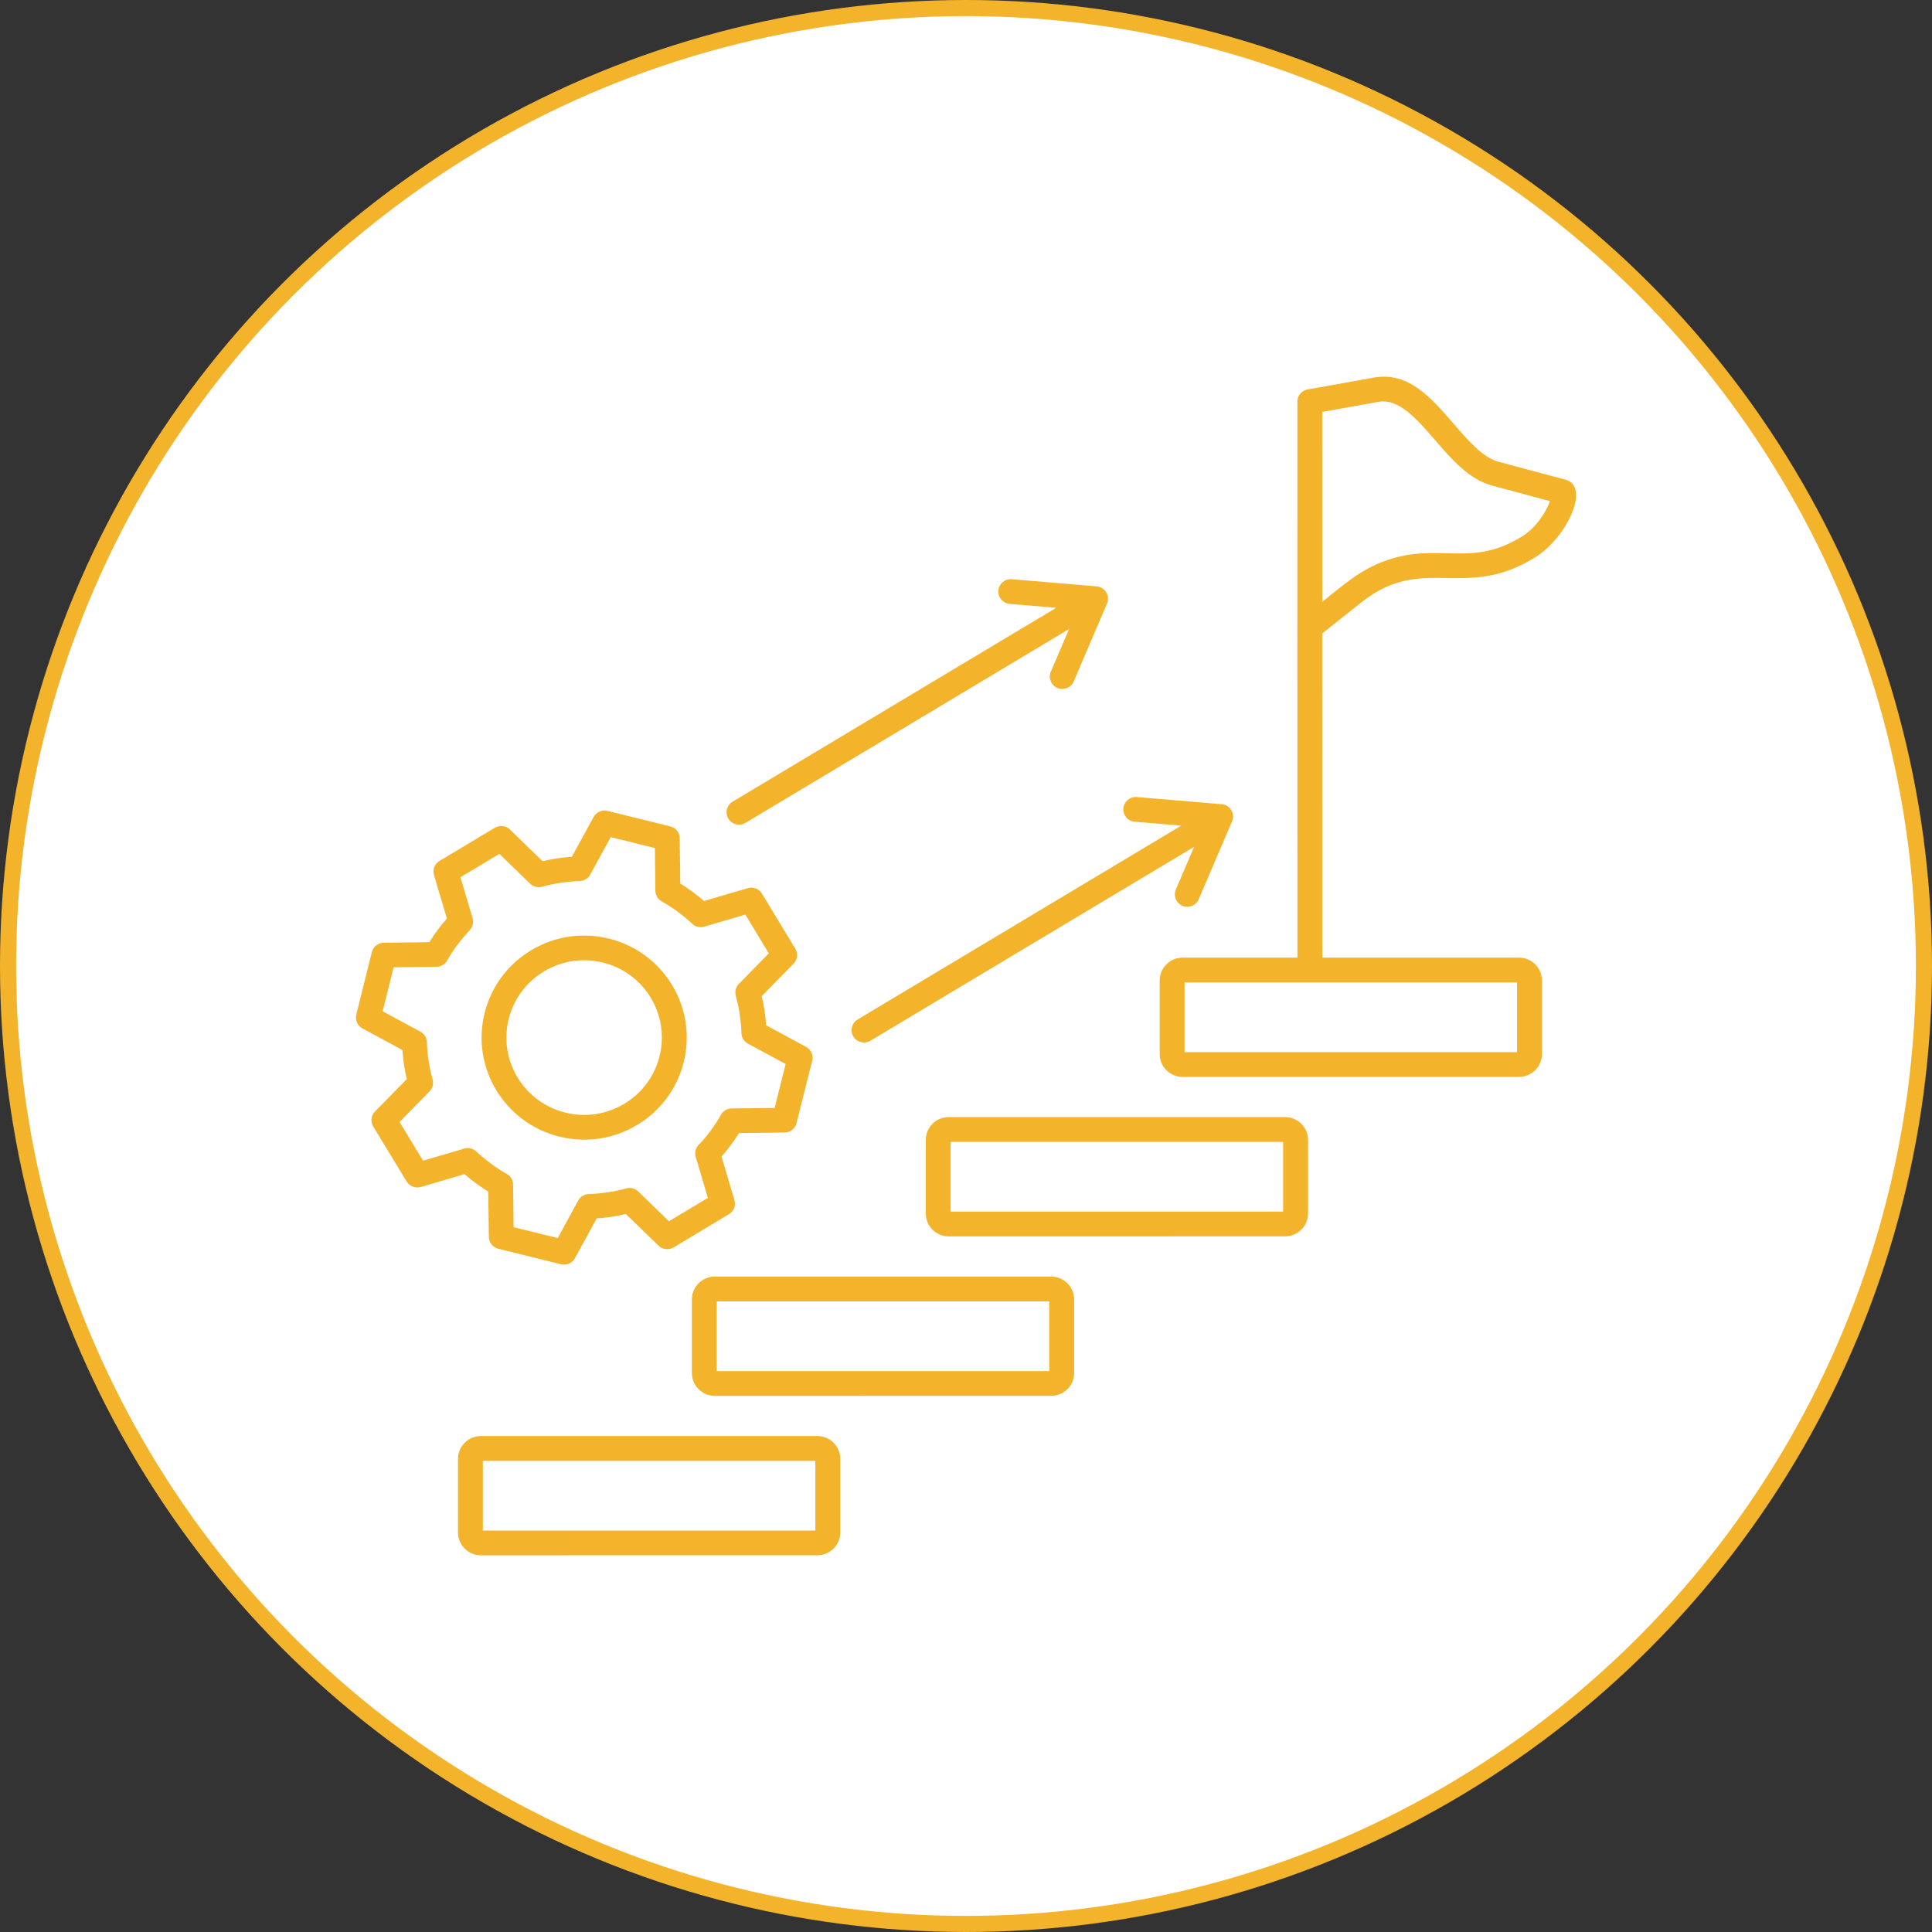
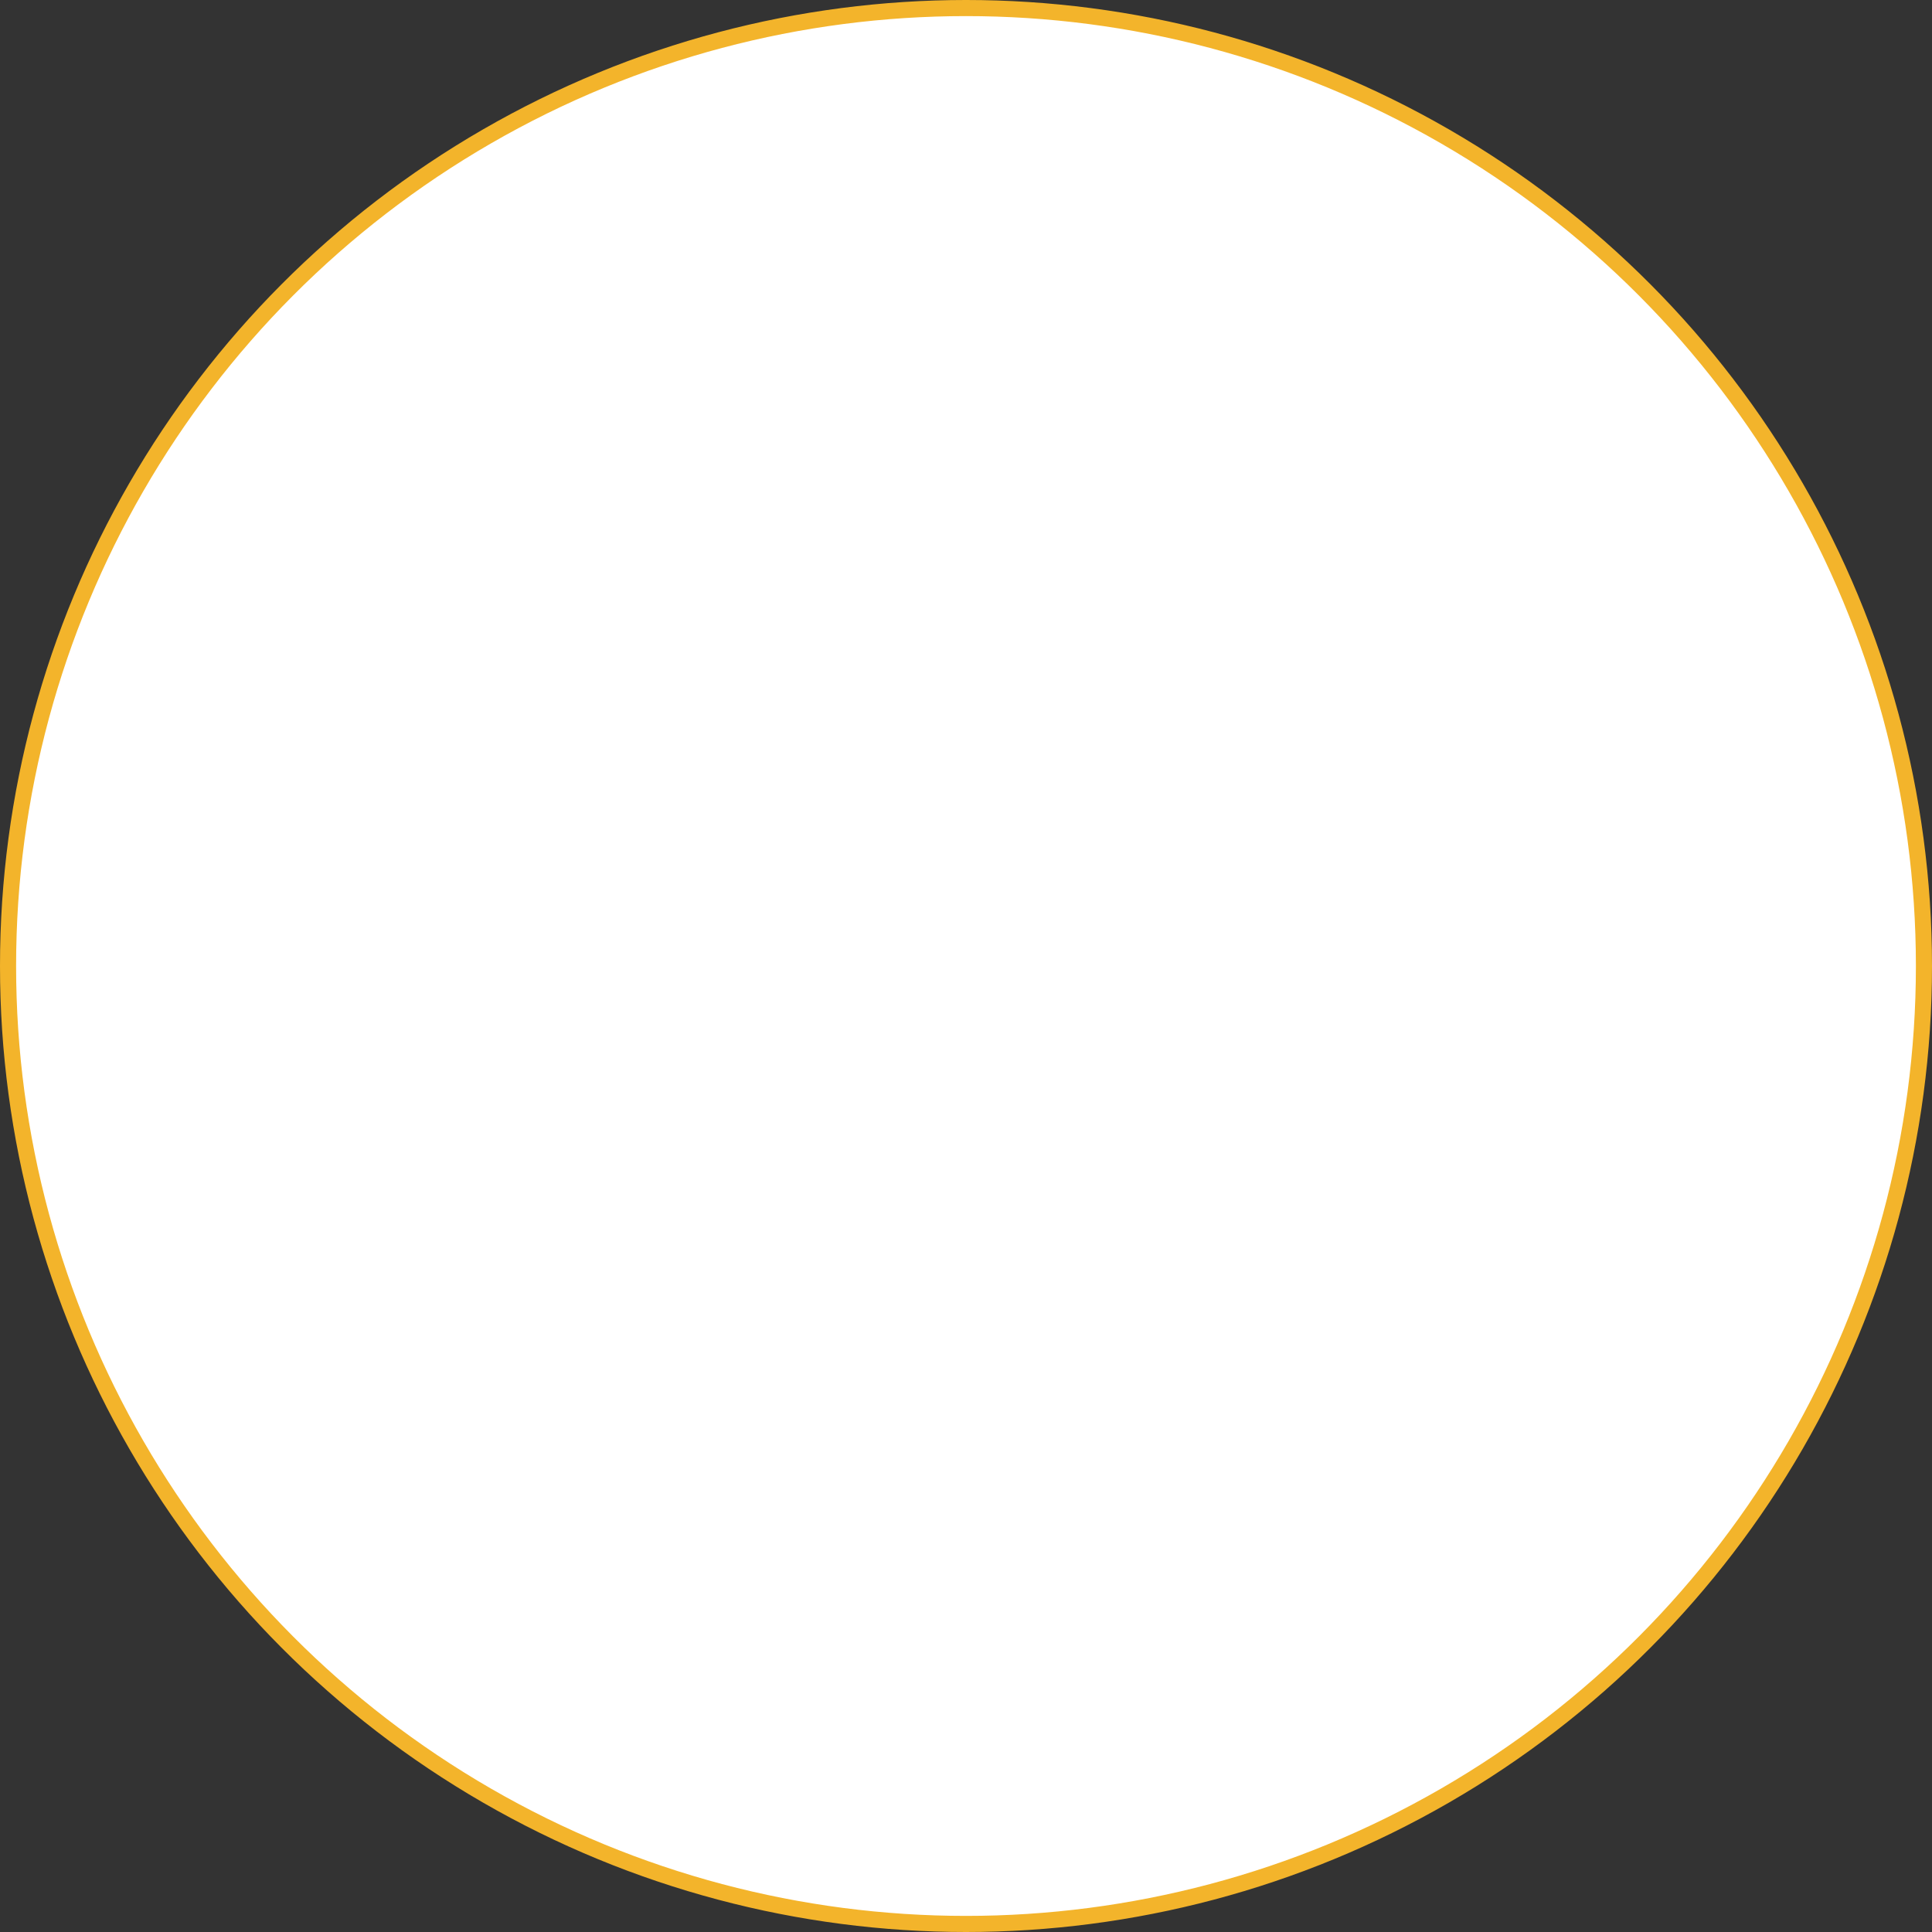
<svg xmlns="http://www.w3.org/2000/svg" width="120" height="120" viewBox="0 0 120 120" fill="none">
  <rect x="0" y="0" width="120" height="120" fill="#333333" stroke="none" />
  <circle cx="60" cy="60" r="59.5" fill="white" stroke="#F3B42B" />
  <g clip-path="url(#clip0_7133_1060)">
-     <path fill-rule="evenodd" clip-rule="evenodd" d="M44.398 79.292H65.293C66.08 79.292 66.718 79.93 66.718 80.709V85.28C66.718 86.063 66.076 86.697 65.293 86.697L44.398 86.701C43.612 86.701 42.974 86.063 42.974 85.284V80.712C42.974 79.926 43.612 79.292 44.398 79.292ZM70.482 51.039C70.056 51.004 69.74 50.634 69.775 50.21C69.81 49.785 70.182 49.471 70.609 49.506L75.876 49.949C76.391 49.993 76.754 50.524 76.505 51.061L74.455 55.856C74.288 56.245 73.836 56.428 73.441 56.261C73.05 56.094 72.867 55.645 73.034 55.252L74.171 52.597L54.066 64.641C53.699 64.861 53.226 64.745 53.005 64.38C52.783 64.016 52.9 63.544 53.267 63.324L73.372 51.281L70.482 51.039ZM62.719 37.51L65.606 37.752L45.501 49.795C45.134 50.015 45.017 50.486 45.239 50.851C45.46 51.215 45.933 51.332 46.3 51.112L66.405 39.068L65.268 41.723C65.101 42.113 65.284 42.565 65.675 42.732C66.067 42.898 66.522 42.716 66.689 42.327L68.739 37.532C68.988 36.998 68.628 36.464 68.111 36.42L62.843 35.977C62.416 35.942 62.044 36.256 62.009 36.68C61.977 37.105 62.293 37.475 62.719 37.51ZM80.598 24.788C80.588 24.842 80.582 24.895 80.582 24.952L80.585 59.482H73.454C72.668 59.482 72.03 60.12 72.03 60.899V65.471C72.03 66.253 72.671 66.888 73.454 66.888H94.349C95.135 66.888 95.773 66.25 95.773 65.471V60.899C95.773 60.117 95.132 59.482 94.349 59.482H82.127L82.124 39.346L84.552 37.416C88.405 34.356 90.932 37.369 95.36 34.611C97.34 33.376 98.793 30.209 97.236 29.794L93.076 28.682C92.1 28.421 91.194 27.371 90.291 26.325C88.892 24.704 87.499 23.092 85.37 23.447L81.227 24.189C80.917 24.242 80.648 24.49 80.598 24.788ZM96.269 31.126C95.998 31.902 95.356 32.807 94.548 33.312C91.365 35.295 89.454 33.674 86.176 34.786C84.515 35.349 83.472 36.313 82.127 37.381L82.124 25.583L85.585 24.964L85.623 24.958C86.896 24.744 88.004 26.029 89.119 27.318C90.18 28.546 91.245 29.778 92.679 30.161L96.269 31.126ZM32.943 59.052C32.981 59.024 33.019 59.002 33.06 58.983C34.554 58.109 36.263 57.911 37.82 58.298C41.234 59.143 43.315 62.577 42.465 65.977C41.616 69.37 38.161 71.444 34.747 70.599C31.336 69.753 29.251 66.316 30.101 62.92C30.489 61.364 31.465 59.957 32.943 59.052ZM37.45 59.787C34.864 59.146 32.242 60.711 31.598 63.284C30.954 65.858 32.526 68.465 35.113 69.106C37.7 69.747 40.321 68.183 40.965 65.609C41.61 63.033 40.04 60.428 37.45 59.787ZM45.902 70.376C45.58 70.891 45.213 71.384 44.815 71.84L45.617 74.542C45.718 74.884 45.57 75.239 45.276 75.415L41.837 77.48C41.515 77.671 41.111 77.605 40.867 77.338L38.874 75.403C38.268 75.547 37.684 75.635 37.062 75.676L35.71 78.149C35.539 78.46 35.182 78.608 34.848 78.526L30.951 77.564C30.587 77.476 30.347 77.143 30.363 76.785L30.328 74.011C29.804 73.69 29.314 73.329 28.853 72.927L26.137 73.725C25.793 73.825 25.436 73.678 25.259 73.385L23.181 69.97C22.989 69.65 23.055 69.248 23.323 69.006L25.269 67.023C25.123 66.42 25.035 65.835 24.994 65.219L22.509 63.875C22.196 63.705 22.047 63.35 22.13 63.017L23.096 59.14C23.184 58.778 23.519 58.54 23.879 58.555L26.668 58.521C26.99 57.999 27.353 57.512 27.758 57.053L26.955 54.351C26.854 54.009 27.003 53.654 27.296 53.478L30.736 51.414C31.058 51.222 31.462 51.288 31.705 51.555L33.698 53.49C34.304 53.346 34.892 53.258 35.517 53.217L36.872 50.744C37.043 50.433 37.4 50.286 37.734 50.367L41.632 51.329C41.995 51.417 42.235 51.75 42.219 52.108L42.254 54.879C42.775 55.2 43.261 55.558 43.729 55.963L46.448 55.165C46.792 55.065 47.149 55.212 47.326 55.505L49.398 58.926C49.59 59.247 49.524 59.649 49.256 59.891L47.31 61.873C47.455 62.477 47.544 63.061 47.582 63.677L50.067 65.025C50.38 65.194 50.528 65.549 50.446 65.882L49.474 69.76C49.385 70.121 49.05 70.36 48.69 70.344L45.902 70.376ZM44.149 70.215C44.379 69.904 44.594 69.574 44.787 69.235C44.916 69.005 45.163 68.852 45.447 68.848L48.115 68.817L48.798 66.09L46.467 64.83C46.227 64.707 46.059 64.459 46.053 64.17C46.034 63.466 45.905 62.555 45.706 61.876C45.627 61.619 45.687 61.323 45.889 61.116L47.752 59.215L46.296 56.808L43.738 57.559V57.556C43.482 57.632 43.198 57.572 42.993 57.377C42.431 56.846 41.78 56.372 41.098 55.985C40.867 55.853 40.709 55.611 40.706 55.328L40.675 52.673L37.933 51.995L36.664 54.313C36.541 54.552 36.291 54.719 36 54.725C35.29 54.744 34.374 54.873 33.692 55.071C33.433 55.149 33.136 55.09 32.927 54.889L31.017 53.035L28.598 54.486L29.349 57.019C29.431 57.276 29.371 57.566 29.175 57.776C28.692 58.285 28.121 59.023 27.792 59.63C27.666 59.875 27.41 60.044 27.113 60.051L24.448 60.082L23.768 62.813L26.099 64.073C26.339 64.198 26.507 64.443 26.516 64.732C26.535 65.436 26.665 66.347 26.864 67.026C26.943 67.287 26.883 67.579 26.68 67.786L24.817 69.687L26.276 72.094L28.822 71.346C29.081 71.265 29.371 71.321 29.583 71.519C30.095 72 30.837 72.569 31.446 72.895C31.693 73.021 31.866 73.275 31.869 73.571L31.901 76.223L34.645 76.898L35.906 74.579C36.029 74.341 36.278 74.174 36.569 74.165C37.276 74.146 38.195 74.017 38.874 73.819C39.136 73.74 39.43 73.8 39.639 74.001L41.55 75.855L43.969 74.403L43.217 71.871C43.135 71.613 43.192 71.324 43.391 71.114C43.662 70.831 43.918 70.529 44.149 70.215ZM94.226 61.022H73.575V65.351H94.226V61.022ZM29.87 89.195H50.766C51.552 89.195 52.19 89.833 52.19 90.612V95.184C52.19 95.966 51.549 96.601 50.766 96.601L29.87 96.604C29.084 96.604 28.446 95.966 28.446 95.187V90.616C28.446 89.833 29.084 89.195 29.87 89.195ZM50.642 90.735H29.99V95.065H50.642V90.735ZM58.926 69.385H79.821C80.607 69.385 81.245 70.023 81.245 70.802V75.374C81.245 76.156 80.604 76.791 79.821 76.791L58.926 76.794C58.139 76.794 57.502 76.156 57.502 75.377V70.805C57.502 70.023 58.139 69.385 58.926 69.385ZM79.697 70.925H59.046V75.254H79.697V70.925ZM65.169 80.831H44.517V85.161H65.169V80.831Z" fill="#F3B42B" />
-   </g>
+     </g>
  <defs>
    <clipPath id="clip0_7133_1060">
-       <rect width="76" height="74" fill="white" transform="translate(22 23)" />
-     </clipPath>
+       </clipPath>
  </defs>
</svg>